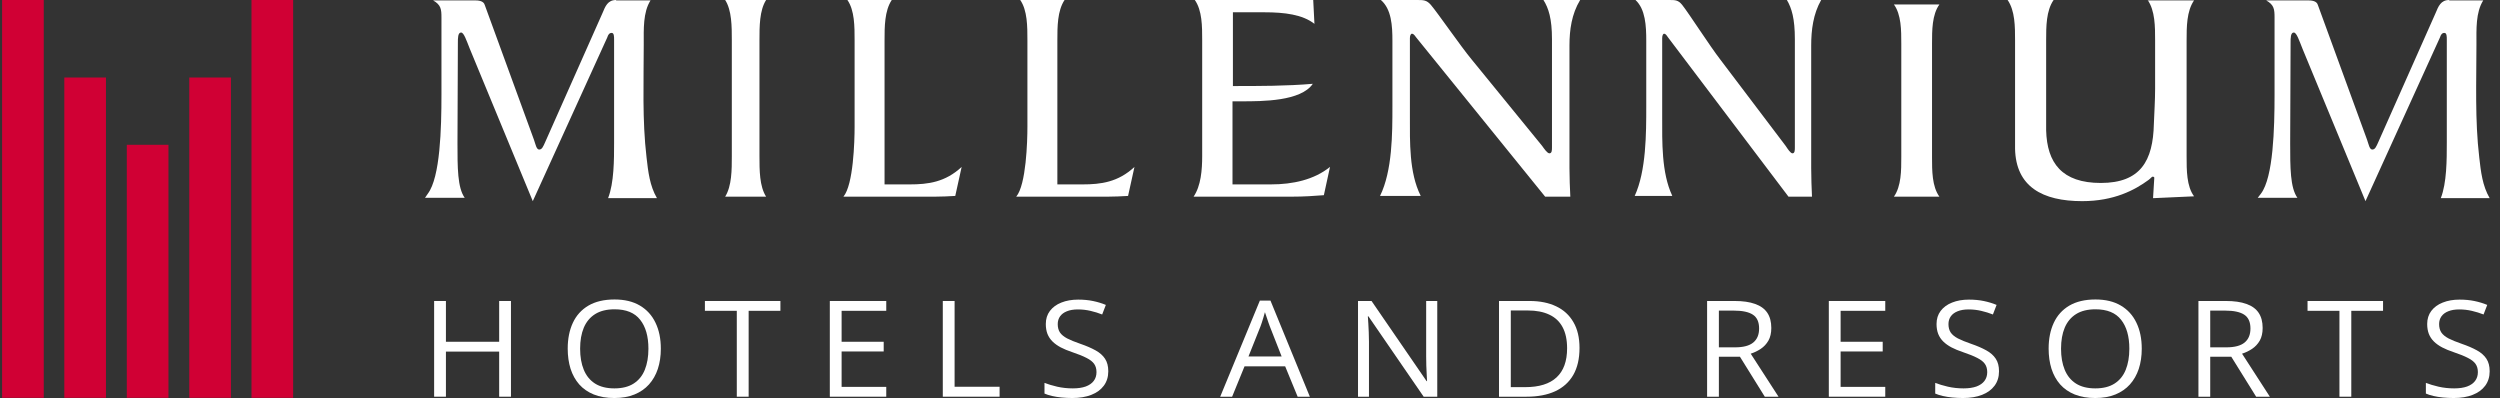
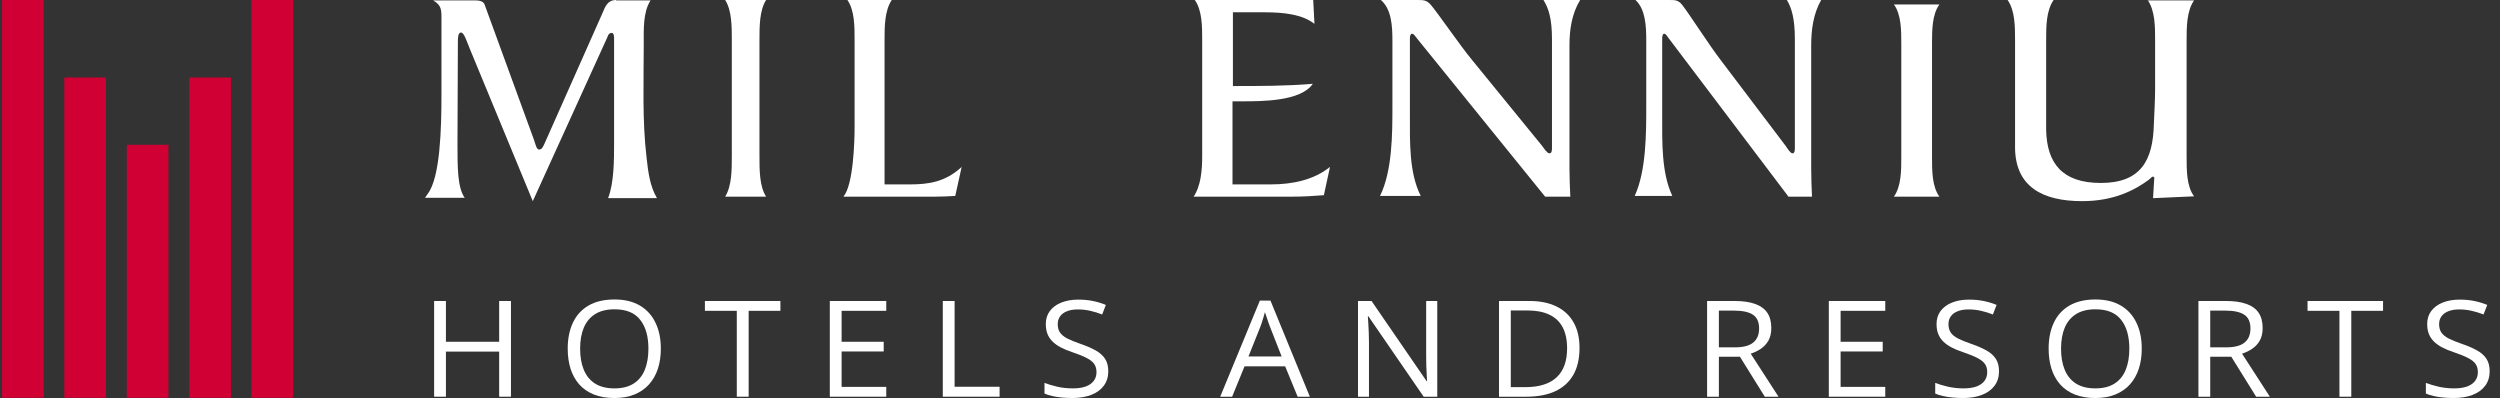
<svg xmlns="http://www.w3.org/2000/svg" width="201" height="32" viewBox="0 0 201 32" fill="none">
  <rect x="0" y="0" width="201" height="32" fill="#333333" stroke="none" />
  <path d="M5.171 6.232H8.52V31.984H5.171V6.232ZM15.218 6.232H18.567V31.984H15.218V6.232ZM20.22 0H23.569V31.984H20.22V0ZM0.169 0H3.518V31.984H0.169V0ZM10.194 11.642H13.544V31.984H10.194V11.642Z" fill="#D00034" />
  <path d="M49.535 0C48.858 0 48.665 0.511 48.44 1.052L43.834 11.422C43.673 11.783 43.577 12.024 43.351 12.024C43.126 12.024 43.061 11.603 42.932 11.242L38.971 0.391C38.874 0.06 38.456 0.03 38.134 0.03H34.816C35.461 0.391 35.493 0.751 35.493 1.413V7.635C35.493 10.31 35.396 14.248 34.398 15.571L34.172 15.901H37.361C36.781 15.09 36.781 13.466 36.781 11.513L36.813 3.427C36.813 3.066 36.813 2.615 37.071 2.615C37.296 2.615 37.49 3.216 37.779 3.938L42.836 16.172L48.826 3.006C48.89 2.796 48.987 2.645 49.18 2.645C49.373 2.645 49.373 2.946 49.373 3.186V11.453C49.373 12.835 49.373 14.699 48.89 15.931H52.819C52.24 14.939 52.111 13.797 51.982 12.655C51.628 9.679 51.757 6.553 51.757 3.577C51.757 2.345 51.692 0.992 52.304 0.03H49.535V0Z" fill="white" />
  <path d="M58.838 12.548C58.838 13.656 58.838 14.944 58.304 15.812H61.595C61.061 14.974 61.061 13.686 61.061 12.548V3.234C61.061 2.126 61.061 0.839 61.595 0H58.304C58.838 0.839 58.838 2.126 58.838 3.234V12.548Z" fill="white" />
  <path d="M68.71 10.193C68.71 11.359 68.614 14.856 67.811 15.812H75.165C75.711 15.812 76.257 15.783 76.803 15.753L77.317 13.421C76 14.647 74.619 14.826 73.142 14.826H71.118V3.258C71.118 2.152 71.118 0.867 71.697 0H68.132C68.71 0.837 68.71 2.122 68.71 3.258V10.193Z" fill="white" />
-   <path d="M82.604 10.193C82.604 11.359 82.507 14.856 81.704 15.812H89.059C89.605 15.812 90.151 15.783 90.697 15.753L91.211 13.421C89.894 14.647 88.513 14.826 87.036 14.826H85.012V3.258C85.012 2.152 85.012 0.867 85.591 0H82.026C82.604 0.837 82.604 2.122 82.604 3.258V10.193Z" fill="white" />
  <path d="M99.126 8.146H99.818C101.498 8.146 104.594 8.146 105.55 6.738C103.441 6.918 101.234 6.918 99.126 6.918V0.988H101.663C103.277 0.988 104.726 1.168 105.681 1.917L105.583 0H96.063C96.656 0.839 96.656 2.126 96.656 3.234V12.548C96.656 13.656 96.557 14.944 95.964 15.812H103.837C104.825 15.812 105.714 15.752 106.439 15.693L106.933 13.417C105.648 14.465 103.903 14.824 102.223 14.824H99.093V8.146H99.126Z" fill="white" />
  <path d="M114.214 15.723C113.288 13.877 113.356 11.375 113.356 9.41V3.067C113.356 2.859 113.425 2.71 113.528 2.71C113.631 2.71 113.733 2.829 113.836 2.978L124.23 15.812H126.254C126.219 15.068 126.185 14.323 126.185 13.52V3.663C126.185 2.412 126.357 1.132 127.043 0H124.093C124.504 0.655 124.779 1.489 124.779 3.157V11.852C124.779 12.06 124.779 12.328 124.573 12.328C124.401 12.328 124.161 11.971 123.99 11.733L118.33 4.794C117.438 3.722 115.62 1.072 115.037 0.387C114.694 -3.62088e-06 114.454 0 113.905 0H111.024C111.881 0.744 111.95 2.084 111.95 3.276V8.546C111.95 10.72 111.95 13.728 110.955 15.753H114.214V15.723Z" fill="white" />
  <path d="M134.441 15.723C133.576 13.877 133.64 11.375 133.64 9.41V3.067C133.64 2.859 133.704 2.71 133.801 2.71C133.897 2.71 133.993 2.829 134.089 2.978L143.794 15.812H145.684C145.652 15.068 145.62 14.323 145.62 13.52V3.663C145.62 2.412 145.78 1.132 146.421 0H143.666C144.051 0.655 144.307 1.489 144.307 3.157V11.852C144.307 12.06 144.307 12.328 144.115 12.328C143.955 12.328 143.73 11.971 143.57 11.733L138.317 4.794C137.484 3.722 135.786 1.072 135.242 0.387C134.922 -3.62088e-06 134.697 0 134.185 0H131.494C132.295 0.744 132.359 2.084 132.359 3.276V8.546C132.359 10.72 132.359 13.728 131.43 15.753H134.441V15.723Z" fill="white" />
  <path d="M152.864 12.622C152.864 13.705 152.864 14.964 152.271 15.812H155.928C155.335 14.993 155.335 13.735 155.335 12.622V3.52C155.335 2.437 155.335 1.179 155.928 0.359H152.271C152.864 1.179 152.864 2.437 152.864 3.52V12.622Z" fill="white" />
  <path d="M172.672 0C173.271 0.865 173.271 2.148 173.271 3.252V7.131C173.271 8.086 173.205 9.041 173.171 9.966C173.105 12.919 172.105 14.71 168.907 14.71C165.776 14.71 164.577 13.099 164.51 10.473V3.252C164.51 2.148 164.51 0.865 165.11 0H161.412C162.011 0.865 162.011 2.148 162.011 3.252V11.965C162.078 15.008 164.21 16.172 167.408 16.172C169.973 16.172 171.639 15.277 172.738 14.471C172.905 14.352 173.005 14.203 173.071 14.203C173.138 14.203 173.205 14.232 173.205 14.292L173.105 15.933L176.403 15.784C175.803 14.978 175.803 13.695 175.803 12.562V3.282C175.803 2.178 175.803 0.895 176.403 0.03H172.672V0Z" fill="white" />
-   <path d="M196.916 0C196.24 0 196.047 0.511 195.821 1.052L191.216 11.422C191.055 11.783 190.958 12.024 190.733 12.024C190.507 12.024 190.443 11.603 190.314 11.242L186.353 0.391C186.256 0.06 185.837 0.03 185.515 0.03H182.198C182.842 0.391 182.874 0.751 182.874 1.413V7.635C182.874 10.31 182.778 14.248 181.779 15.571L181.522 15.901H184.71C184.13 15.09 184.13 13.466 184.13 11.513L184.163 3.427C184.163 3.066 184.163 2.615 184.42 2.615C184.646 2.615 184.839 3.216 185.129 3.938L190.185 16.172L196.175 3.006C196.24 2.796 196.336 2.645 196.53 2.645C196.723 2.645 196.723 2.946 196.723 3.186V11.453C196.723 12.835 196.723 14.699 196.24 15.931H200.169C199.589 14.939 199.46 13.797 199.332 12.655C198.977 9.679 199.106 6.553 199.106 3.577C199.106 2.345 199.042 0.992 199.654 0.03H196.916V0Z" fill="white" />
  <path d="M200.169 29.847C200.169 30.303 200.048 30.693 199.807 31.016C199.569 31.335 199.234 31.579 198.803 31.747C198.372 31.916 197.865 32 197.281 32C196.973 32 196.681 31.986 196.406 31.958C196.131 31.93 195.878 31.89 195.648 31.837C195.417 31.784 195.215 31.719 195.04 31.642V30.784C195.319 30.893 195.659 30.995 196.06 31.09C196.462 31.181 196.882 31.226 197.32 31.226C197.729 31.226 198.075 31.175 198.357 31.074C198.64 30.968 198.853 30.819 198.998 30.626C199.147 30.43 199.221 30.195 199.221 29.921C199.221 29.658 199.16 29.439 199.037 29.263C198.915 29.084 198.71 28.923 198.424 28.779C198.142 28.631 197.755 28.475 197.264 28.31C196.919 28.195 196.614 28.068 196.35 27.931C196.086 27.791 195.865 27.633 195.687 27.458C195.508 27.282 195.373 27.079 195.28 26.847C195.191 26.615 195.146 26.35 195.146 26.052C195.146 25.642 195.256 25.291 195.475 24.999C195.698 24.705 196.004 24.48 196.395 24.326C196.789 24.168 197.24 24.089 197.749 24.089C198.184 24.089 198.586 24.127 198.954 24.204C199.325 24.282 199.665 24.385 199.974 24.515L199.678 25.284C199.385 25.168 199.073 25.071 198.742 24.994C198.415 24.917 198.076 24.878 197.727 24.878C197.378 24.878 197.082 24.927 196.841 25.026C196.603 25.12 196.421 25.256 196.294 25.431C196.168 25.607 196.105 25.815 196.105 26.057C196.105 26.328 196.164 26.552 196.283 26.731C196.406 26.91 196.599 27.07 196.863 27.21C197.131 27.347 197.484 27.491 197.922 27.642C198.402 27.807 198.809 27.982 199.143 28.168C199.478 28.351 199.732 28.575 199.907 28.842C200.082 29.105 200.169 29.44 200.169 29.847Z" fill="white" />
  <path d="M189.044 31.895H188.091V24.989H185.526V24.199H191.597V24.989H189.044V31.895Z" fill="white" />
  <path d="M178.956 24.199C179.625 24.199 180.177 24.278 180.612 24.436C181.051 24.59 181.378 24.827 181.593 25.147C181.809 25.466 181.917 25.873 181.917 26.368C181.917 26.775 181.839 27.115 181.683 27.389C181.526 27.659 181.322 27.878 181.069 28.047C180.817 28.215 180.547 28.345 180.261 28.436L182.496 31.895H181.393L179.397 28.684H177.702V31.895H176.754V24.199H178.956ZM178.901 24.973H177.702V27.926H178.995C179.661 27.926 180.149 27.798 180.462 27.542C180.778 27.285 180.936 26.908 180.936 26.41C180.936 25.887 180.768 25.517 180.434 25.299C180.103 25.082 179.592 24.973 178.901 24.973Z" fill="white" />
  <path d="M172.197 28.036C172.197 28.629 172.117 29.17 171.957 29.658C171.797 30.142 171.559 30.559 171.244 30.91C170.931 31.258 170.543 31.526 170.078 31.716C169.614 31.905 169.075 32 168.462 32C167.83 32 167.278 31.905 166.806 31.716C166.338 31.526 165.947 31.256 165.635 30.905C165.327 30.554 165.095 30.135 164.938 29.647C164.786 29.159 164.71 28.619 164.71 28.026C164.71 27.24 164.847 26.55 165.122 25.957C165.397 25.364 165.814 24.903 166.371 24.573C166.932 24.243 167.635 24.078 168.478 24.078C169.285 24.078 169.963 24.241 170.513 24.567C171.067 24.894 171.485 25.354 171.768 25.947C172.054 26.536 172.197 27.233 172.197 28.036ZM165.708 28.036C165.708 28.689 165.806 29.254 166.003 29.731C166.2 30.209 166.501 30.577 166.906 30.837C167.315 31.096 167.834 31.226 168.462 31.226C169.094 31.226 169.61 31.096 170.012 30.837C170.417 30.577 170.716 30.209 170.909 29.731C171.102 29.254 171.199 28.689 171.199 28.036C171.199 27.043 170.978 26.268 170.536 25.71C170.097 25.148 169.411 24.868 168.478 24.868C167.847 24.868 167.326 24.996 166.917 25.252C166.509 25.508 166.204 25.873 166.003 26.347C165.806 26.817 165.708 27.38 165.708 28.036Z" fill="white" />
  <path d="M160.721 29.847C160.721 30.303 160.6 30.693 160.359 31.016C160.121 31.335 159.786 31.579 159.355 31.747C158.924 31.916 158.417 32 157.833 32C157.525 32 157.233 31.986 156.958 31.958C156.683 31.93 156.43 31.89 156.2 31.837C155.969 31.784 155.767 31.719 155.592 31.642V30.784C155.871 30.893 156.211 30.995 156.612 31.09C157.014 31.181 157.434 31.226 157.872 31.226C158.281 31.226 158.627 31.175 158.909 31.074C159.192 30.968 159.405 30.819 159.55 30.626C159.699 30.43 159.773 30.195 159.773 29.921C159.773 29.658 159.712 29.439 159.589 29.263C159.467 29.084 159.262 28.923 158.976 28.779C158.694 28.631 158.307 28.475 157.816 28.31C157.471 28.195 157.166 28.068 156.902 27.931C156.638 27.791 156.417 27.633 156.239 27.458C156.06 27.282 155.925 27.079 155.832 26.847C155.743 26.615 155.698 26.35 155.698 26.052C155.698 25.642 155.808 25.291 156.027 24.999C156.25 24.705 156.556 24.48 156.947 24.326C157.341 24.168 157.792 24.089 158.301 24.089C158.736 24.089 159.138 24.127 159.506 24.204C159.877 24.282 160.217 24.385 160.526 24.515L160.23 25.284C159.937 25.168 159.625 25.071 159.294 24.994C158.967 24.917 158.628 24.878 158.279 24.878C157.93 24.878 157.634 24.927 157.393 25.026C157.155 25.12 156.973 25.256 156.846 25.431C156.72 25.607 156.657 25.815 156.657 26.057C156.657 26.328 156.716 26.552 156.835 26.731C156.958 26.91 157.151 27.07 157.415 27.21C157.683 27.347 158.036 27.491 158.474 27.642C158.954 27.807 159.361 27.982 159.695 28.168C160.03 28.351 160.284 28.575 160.459 28.842C160.634 29.105 160.721 29.44 160.721 29.847Z" fill="white" />
  <path d="M151.575 31.895H147.037V24.199H151.575V24.989H147.985V27.478H151.369V28.258H147.985V31.105H151.575V31.895Z" fill="white" />
  <path d="M139.453 24.199C140.122 24.199 140.674 24.278 141.109 24.436C141.547 24.59 141.874 24.827 142.09 25.147C142.305 25.466 142.413 25.873 142.413 26.368C142.413 26.775 142.335 27.115 142.179 27.389C142.023 27.659 141.818 27.878 141.566 28.047C141.313 28.215 141.043 28.345 140.757 28.436L142.993 31.895H141.889L139.893 28.684H138.198V31.895H137.251V24.199H139.453ZM139.397 24.973H138.198V27.926H139.492C140.157 27.926 140.646 27.798 140.958 27.542C141.274 27.285 141.432 26.908 141.432 26.41C141.432 25.887 141.265 25.517 140.93 25.299C140.599 25.082 140.088 24.973 139.397 24.973Z" fill="white" />
  <path d="M126.993 27.973C126.993 28.84 126.825 29.565 126.491 30.147C126.156 30.726 125.671 31.163 125.036 31.458C124.404 31.749 123.637 31.895 122.733 31.895H120.52V24.199H122.979C123.808 24.199 124.521 24.343 125.12 24.631C125.718 24.915 126.179 25.338 126.502 25.899C126.829 26.457 126.993 27.149 126.993 27.973ZM125.995 28.005C125.995 27.314 125.872 26.743 125.627 26.294C125.385 25.845 125.028 25.512 124.556 25.294C124.088 25.073 123.514 24.962 122.834 24.962H121.468V31.126H122.622C123.744 31.126 124.586 30.865 125.147 30.342C125.712 29.819 125.995 29.04 125.995 28.005Z" fill="white" />
  <path d="M115.556 31.895H114.463L110.02 25.431H109.975C109.987 25.603 110 25.799 110.014 26.02C110.029 26.238 110.041 26.471 110.048 26.72C110.059 26.966 110.065 27.217 110.065 27.473V31.895H109.184V24.199H110.271L114.697 30.642H114.736C114.729 30.519 114.72 30.345 114.708 30.121C114.697 29.893 114.686 29.649 114.675 29.389C114.668 29.126 114.664 28.882 114.664 28.657V24.199H115.556V31.895Z" fill="white" />
  <path d="M104.331 31.895L103.327 29.452H100.061L99.063 31.895H98.104L101.293 24.168H102.146L105.312 31.895H104.331ZM103.043 28.658L102.09 26.231C102.067 26.168 102.03 26.064 101.978 25.92C101.93 25.777 101.88 25.627 101.828 25.473C101.776 25.319 101.733 25.194 101.7 25.099C101.662 25.243 101.621 25.387 101.577 25.531C101.536 25.671 101.495 25.803 101.454 25.926C101.413 26.045 101.378 26.147 101.348 26.231L100.378 28.658H103.043Z" fill="white" />
  <path d="M89.106 29.847C89.106 30.303 88.985 30.693 88.743 31.016C88.505 31.335 88.171 31.579 87.74 31.747C87.309 31.916 86.801 32 86.218 32C85.909 32 85.618 31.986 85.343 31.958C85.068 31.93 84.815 31.89 84.585 31.837C84.354 31.784 84.151 31.719 83.977 31.642V30.784C84.255 30.893 84.596 30.995 84.997 31.09C85.398 31.181 85.818 31.226 86.257 31.226C86.666 31.226 87.011 31.175 87.294 31.074C87.576 30.968 87.79 30.819 87.935 30.626C88.084 30.43 88.158 30.195 88.158 29.921C88.158 29.658 88.097 29.439 87.974 29.263C87.851 29.084 87.647 28.923 87.361 28.779C87.078 28.631 86.692 28.475 86.201 28.31C85.856 28.195 85.551 28.068 85.287 27.931C85.023 27.791 84.802 27.633 84.624 27.458C84.445 27.282 84.309 27.079 84.216 26.847C84.127 26.615 84.083 26.35 84.083 26.052C84.083 25.642 84.192 25.291 84.412 24.999C84.635 24.705 84.941 24.48 85.332 24.326C85.725 24.168 86.177 24.089 86.686 24.089C87.121 24.089 87.522 24.127 87.89 24.204C88.262 24.282 88.602 24.385 88.91 24.515L88.615 25.284C88.322 25.168 88.009 25.071 87.678 24.994C87.351 24.917 87.013 24.878 86.664 24.878C86.314 24.878 86.019 24.927 85.778 25.026C85.54 25.12 85.358 25.256 85.231 25.431C85.105 25.607 85.042 25.815 85.042 26.057C85.042 26.328 85.101 26.552 85.22 26.731C85.343 26.91 85.536 27.07 85.8 27.21C86.067 27.347 86.42 27.491 86.859 27.642C87.338 27.807 87.745 27.982 88.08 28.168C88.414 28.351 88.669 28.575 88.844 28.842C89.018 29.105 89.106 29.44 89.106 29.847Z" fill="white" />
  <path d="M75.801 31.895V24.199H76.749V31.095H80.367V31.895H75.801Z" fill="white" />
  <path d="M71.255 31.895H66.717V24.199H71.255V24.989H67.665V27.478H71.049V28.258H67.665V31.105H71.255V31.895Z" fill="white" />
  <path d="M60.191 31.895H59.238V24.989H56.674V24.199H62.745V24.989H60.191V31.895Z" fill="white" />
  <path d="M53.131 28.036C53.131 28.629 53.051 29.17 52.891 29.658C52.731 30.142 52.493 30.559 52.178 30.91C51.865 31.258 51.477 31.526 51.012 31.716C50.548 31.905 50.009 32 49.396 32C48.764 32 48.212 31.905 47.74 31.716C47.272 31.526 46.881 31.256 46.569 30.905C46.261 30.554 46.029 30.135 45.872 29.647C45.72 29.159 45.644 28.619 45.644 28.026C45.644 27.24 45.781 26.55 46.056 25.957C46.331 25.364 46.748 24.903 47.305 24.573C47.866 24.243 48.569 24.078 49.412 24.078C50.219 24.078 50.897 24.241 51.447 24.567C52.001 24.894 52.419 25.354 52.702 25.947C52.988 26.536 53.131 27.233 53.131 28.036ZM46.642 28.036C46.642 28.689 46.74 29.254 46.937 29.731C47.134 30.209 47.435 30.577 47.84 30.837C48.249 31.096 48.768 31.226 49.396 31.226C50.028 31.226 50.544 31.096 50.946 30.837C51.351 30.577 51.65 30.209 51.843 29.731C52.036 29.254 52.133 28.689 52.133 28.036C52.133 27.043 51.912 26.268 51.469 25.71C51.031 25.148 50.345 24.868 49.412 24.868C48.781 24.868 48.26 24.996 47.851 25.252C47.443 25.508 47.138 25.873 46.937 26.347C46.74 26.817 46.642 27.38 46.642 28.036Z" fill="white" />
  <path d="M41.081 31.895H40.133V28.268H35.852V31.895H34.904V24.199H35.852V27.478H40.133V24.199H41.081V31.895Z" fill="white" />
</svg>